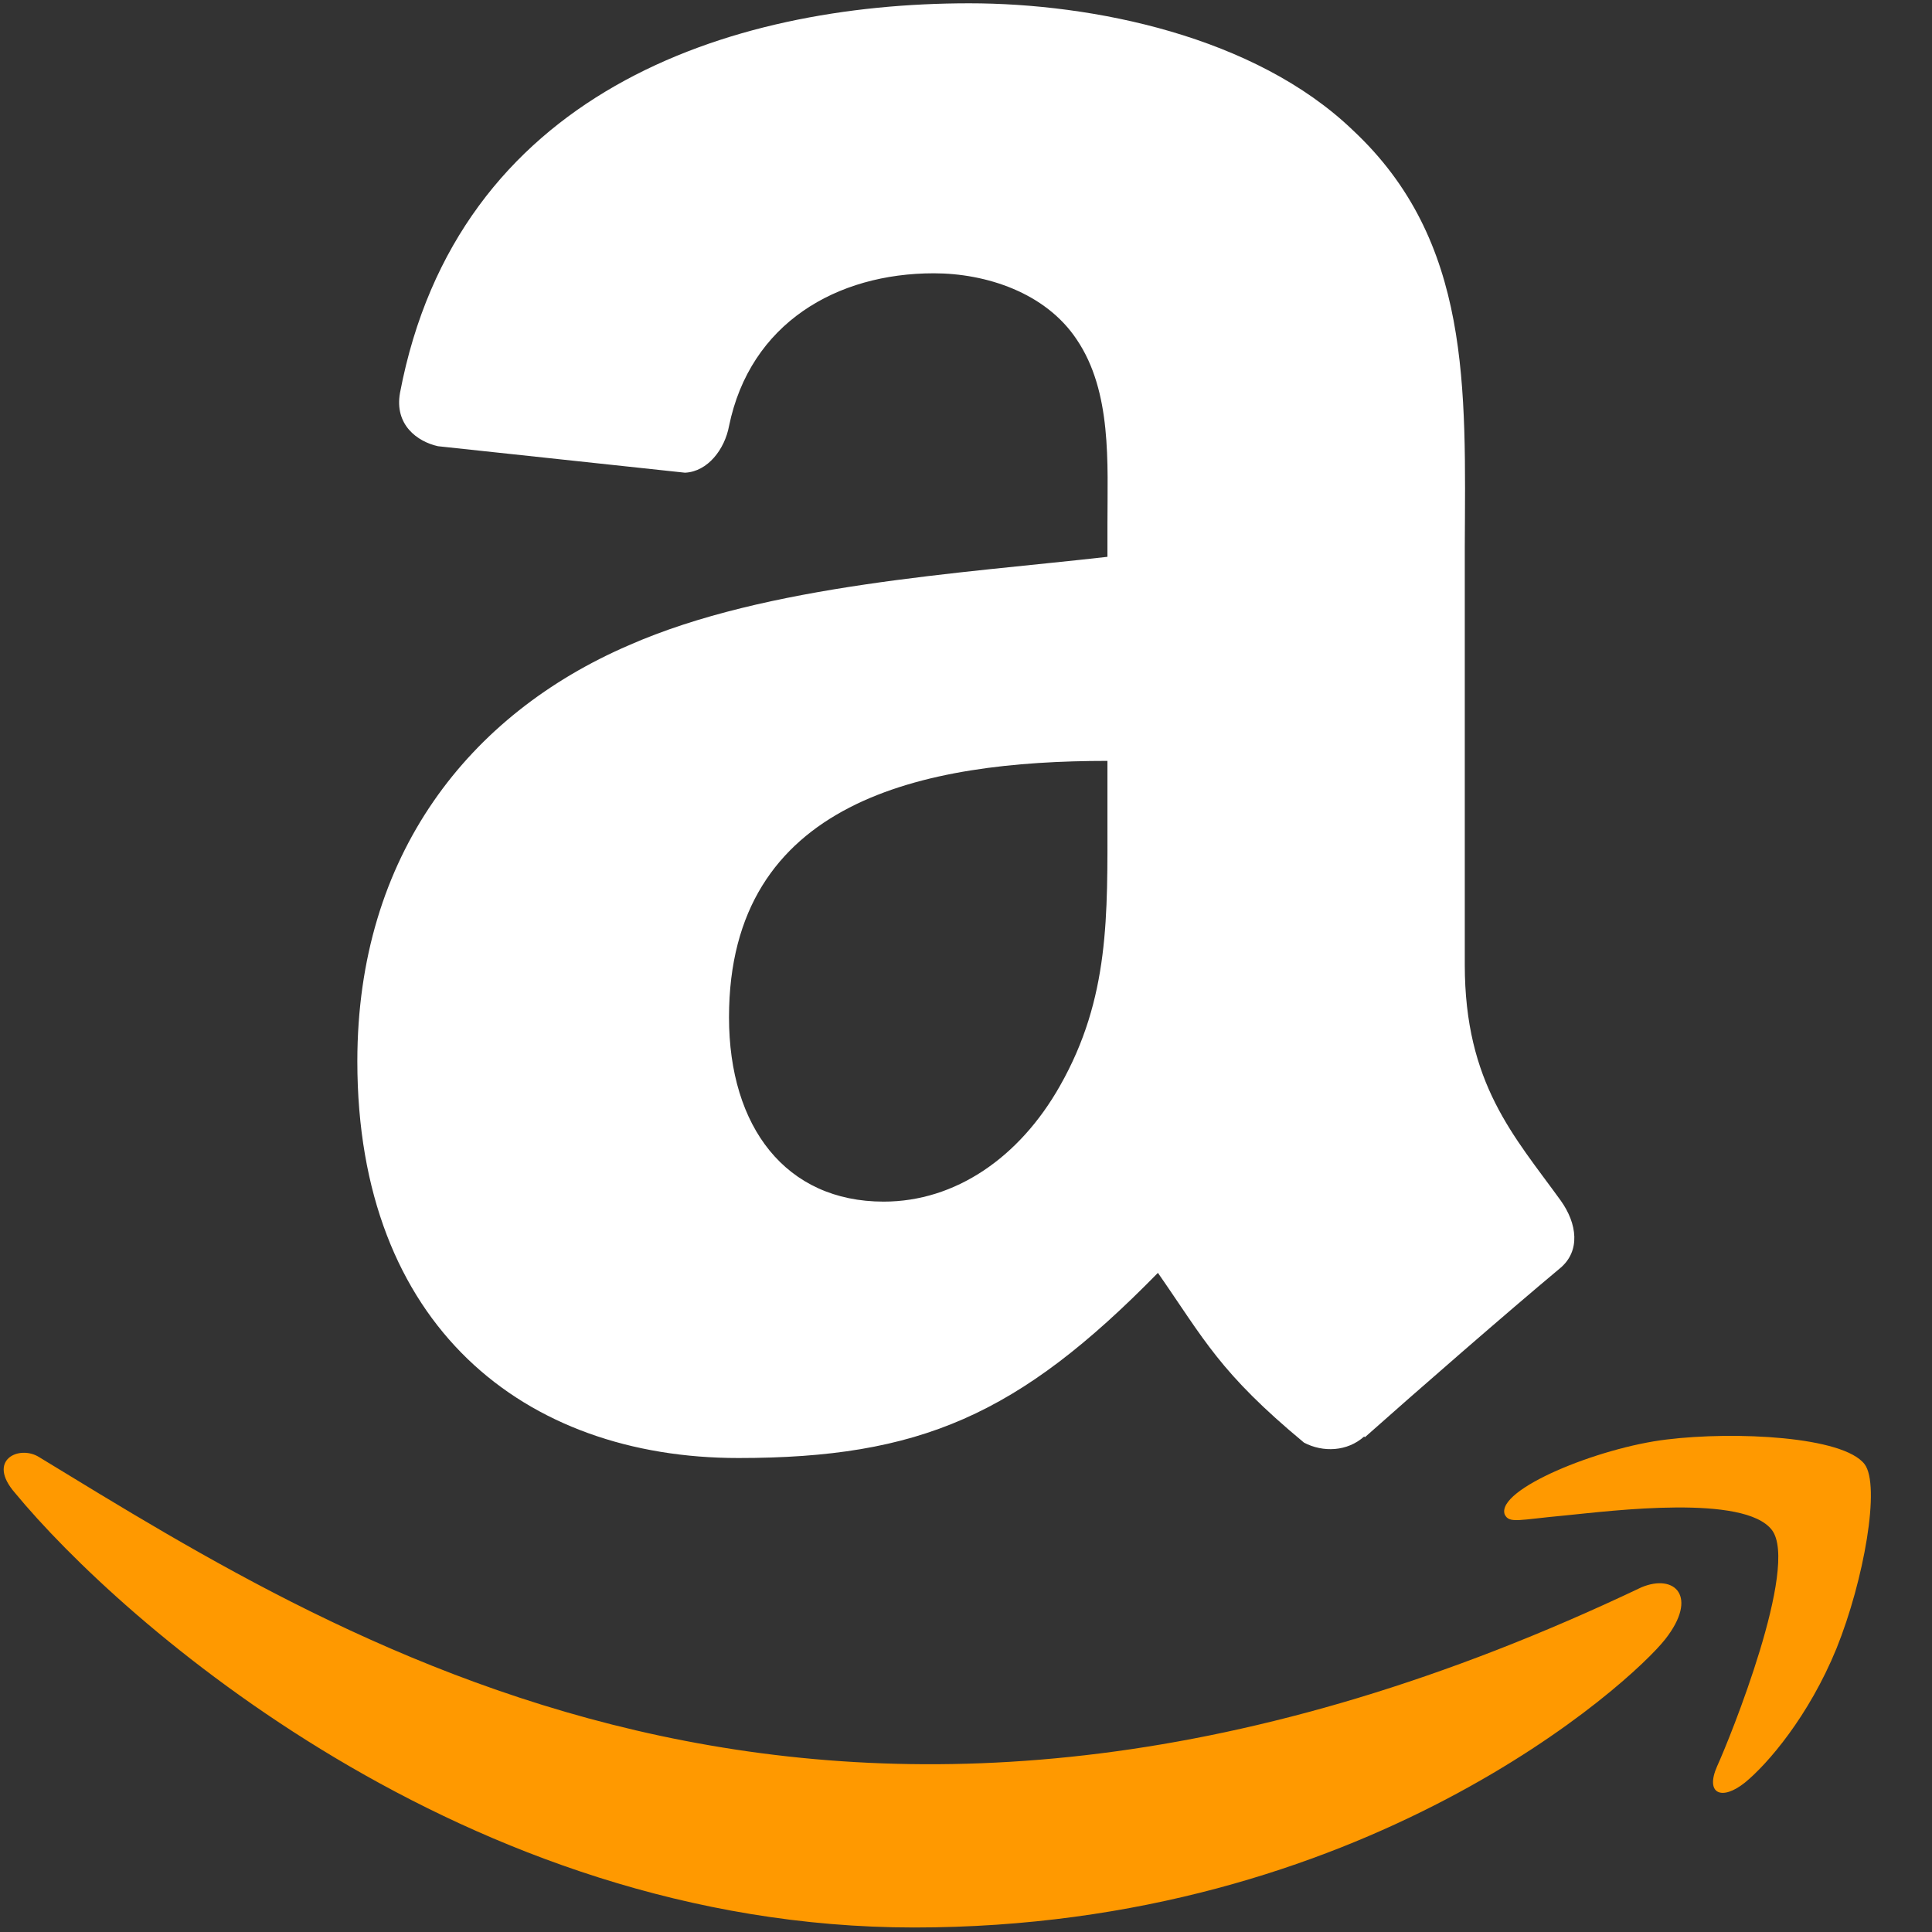
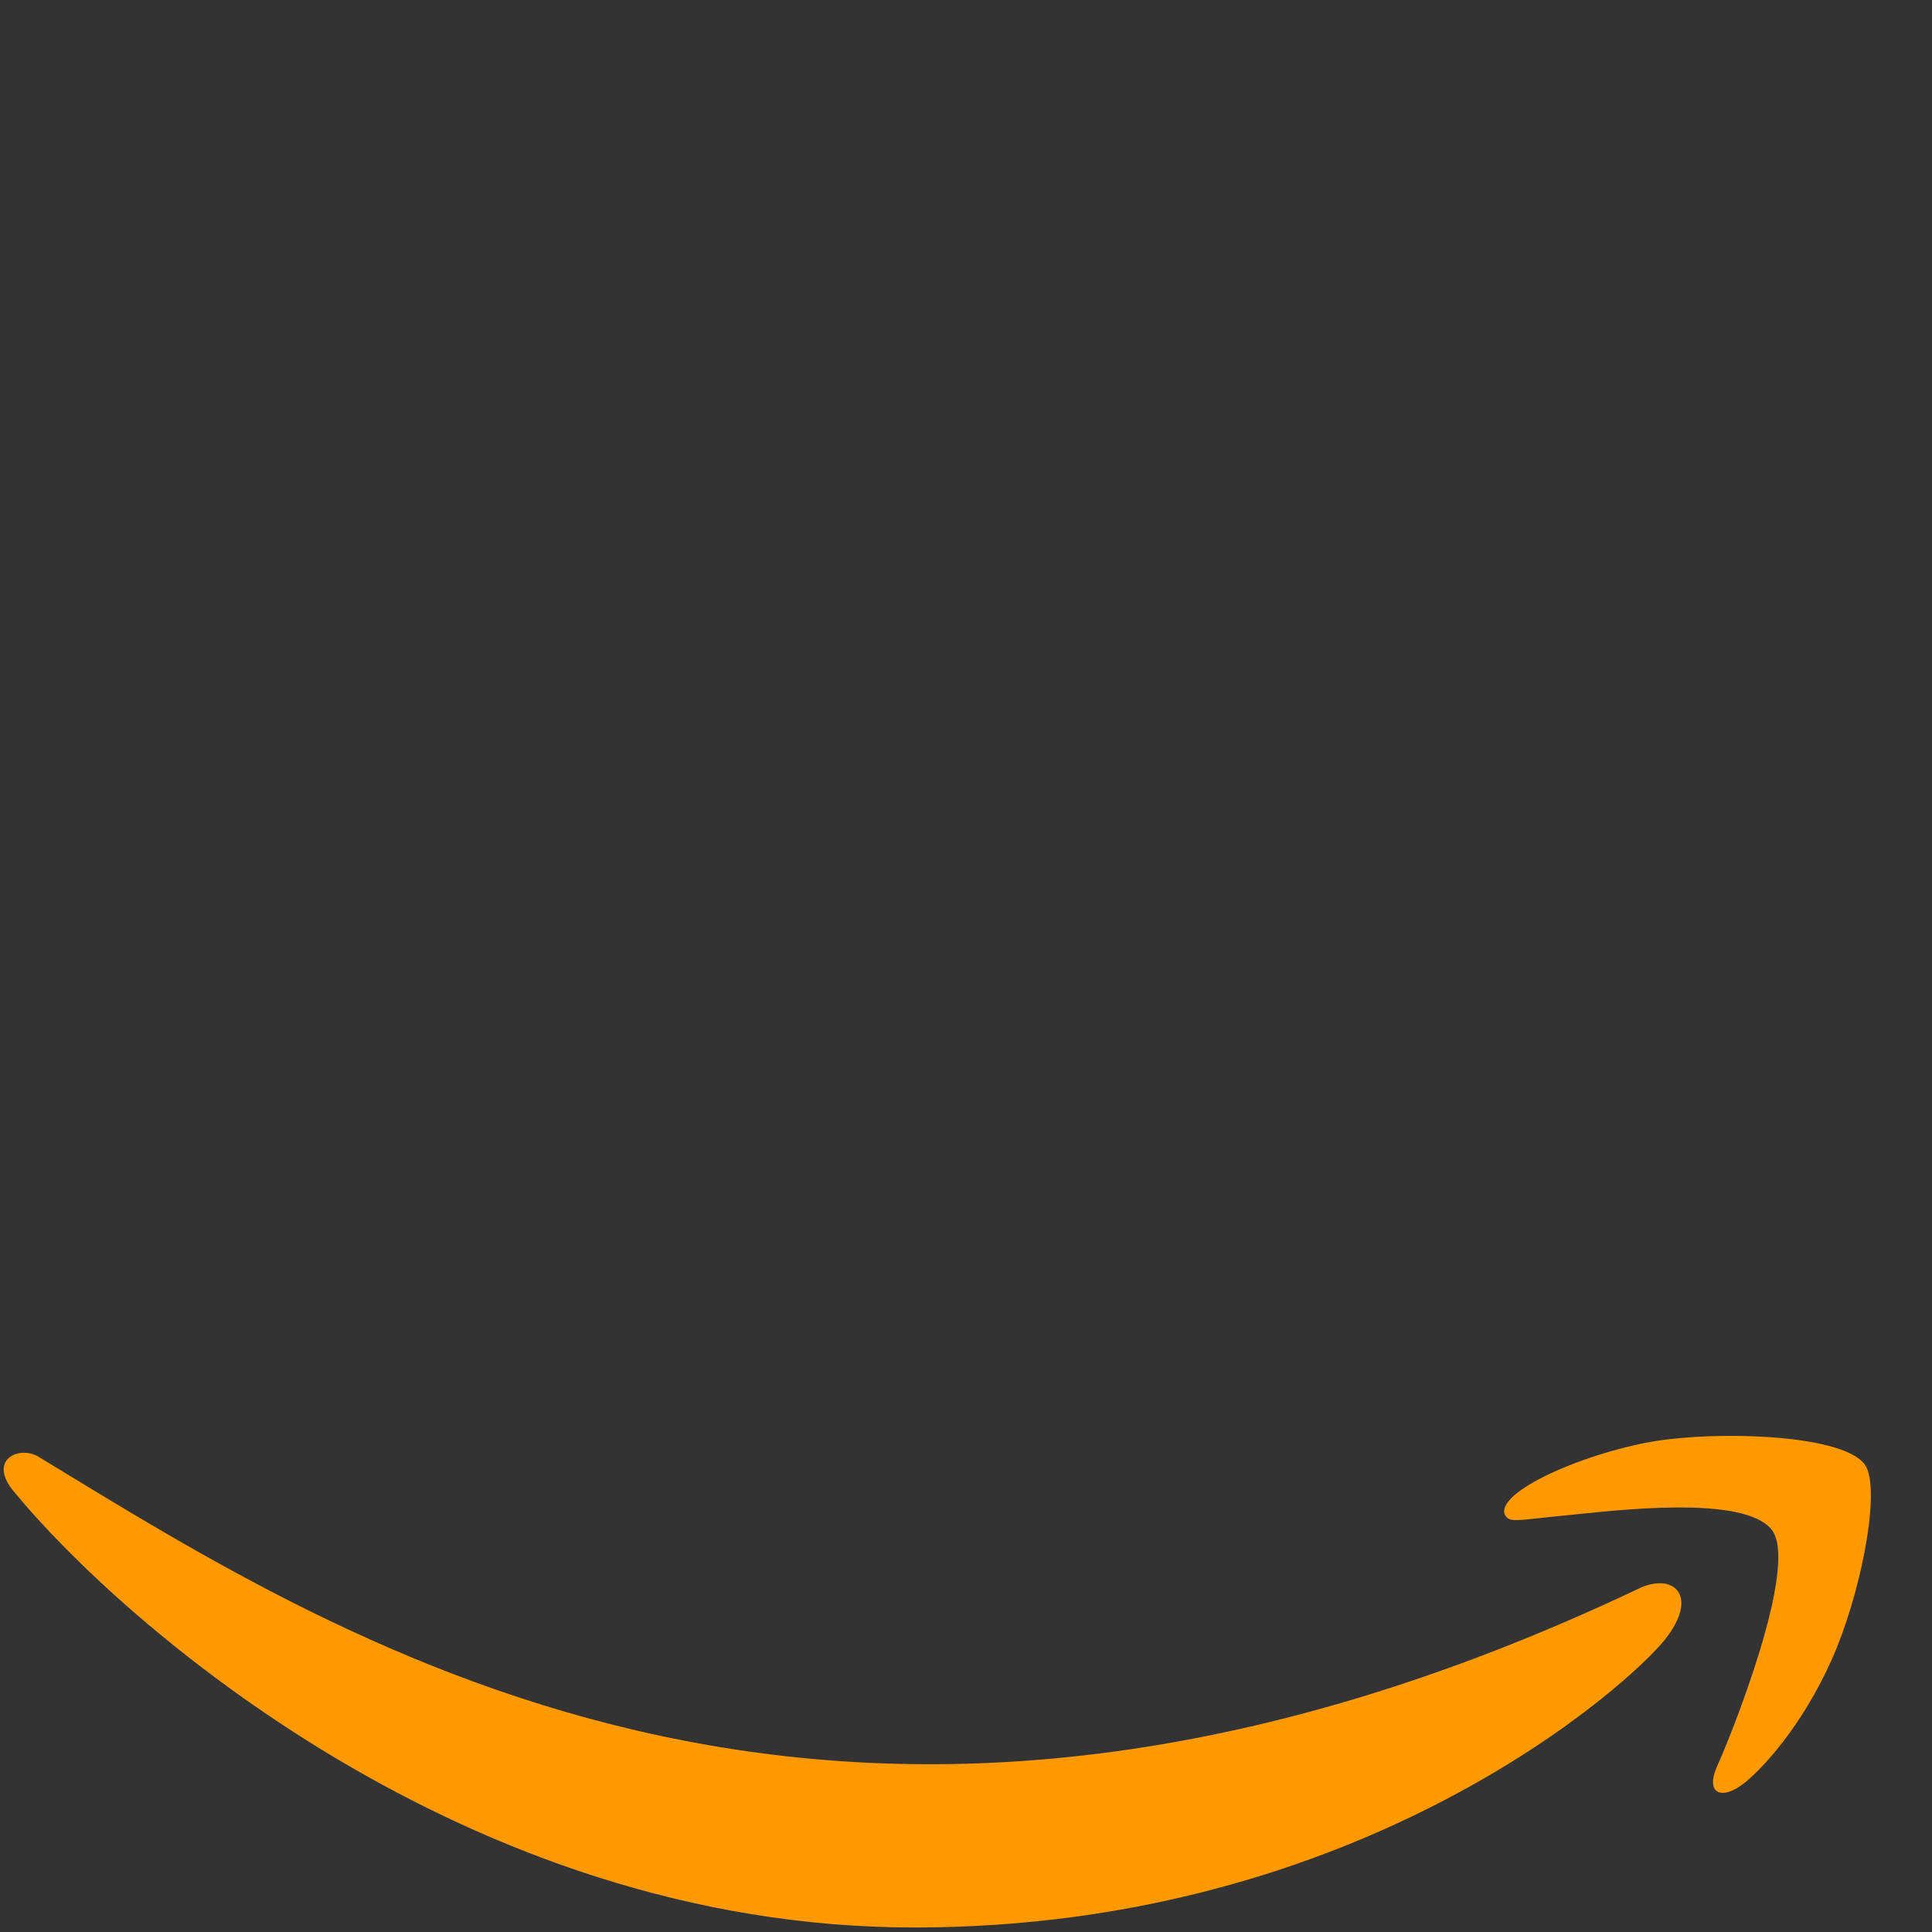
<svg xmlns="http://www.w3.org/2000/svg" width="24px" height="24px" viewBox="0 0 24 24" version="1.1">
  <rect x="0" y="0" width="24" height="24" fill="#333333" stroke="none" />
  <title>Amazon</title>
  <g id="component/icon/24/amazon" stroke="none" stroke-width="1" fill="none" fill-rule="evenodd">
    <g id="amazon-icon-1" fill-rule="nonzero">
      <path d="M20.391,19.718 C10.525,24.413 4.402,20.485 0.483,18.099 C0.24,17.948 -0.172,18.134 0.186,18.545 C1.492,20.128 5.771,23.944 11.356,23.944 C16.946,23.944 20.271,20.894 20.687,20.362 C21.1,19.835 20.808,19.544 20.391,19.718 L20.391,19.718 Z M23.162,18.188 C22.897,17.843 21.551,17.778 20.704,17.882 C19.855,17.983 18.582,18.502 18.692,18.813 C18.749,18.93 18.865,18.878 19.448,18.825 C20.032,18.767 21.67,18.56 22.011,19.006 C22.354,19.455 21.489,21.595 21.331,21.94 C21.178,22.285 21.389,22.374 21.676,22.144 C21.958,21.914 22.47,21.319 22.814,20.477 C23.155,19.631 23.363,18.45 23.162,18.188 L23.162,18.188 Z" id="Shape" fill="#FF9900" />
-       <path d="M12.04,0.041 C13.579,0.041 15.589,0.45 16.804,1.616 C18.281,2.995 18.205,4.816 18.196,6.805 L18.196,11.983 C18.196,13.464 18.81,14.113 19.388,14.914 C19.592,15.199 19.637,15.541 19.379,15.755 C18.734,16.293 17.586,17.293 16.955,17.854 L16.946,17.845 C16.737,18.032 16.435,18.045 16.199,17.921 C15.149,17.049 14.963,16.644 14.384,15.812 C12.65,17.583 11.422,18.112 9.172,18.112 C6.512,18.112 4.439,16.471 4.439,13.184 C4.439,10.618 5.832,8.87 7.811,8.016 C9.528,7.26 11.925,7.126 13.757,6.917 L13.757,6.508 C13.757,5.756 13.815,4.867 13.375,4.217 C12.988,3.635 12.249,3.395 11.6,3.395 C10.395,3.395 9.318,4.013 9.056,5.294 C9.003,5.578 8.794,5.859 8.509,5.872 L5.44,5.543 C5.182,5.485 4.898,5.276 4.969,4.88 C5.676,1.162 9.034,0.041 12.04,0.041 Z M13.757,9.452 C11.471,9.452 9.056,9.941 9.056,12.637 C9.056,14.002 9.763,14.927 10.977,14.927 C11.867,14.927 12.663,14.38 13.166,13.491 C13.788,12.397 13.757,11.369 13.757,10.137 L13.757,10.137 Z" id="Shape" fill="#FFFFFF" />
    </g>
  </g>
</svg>